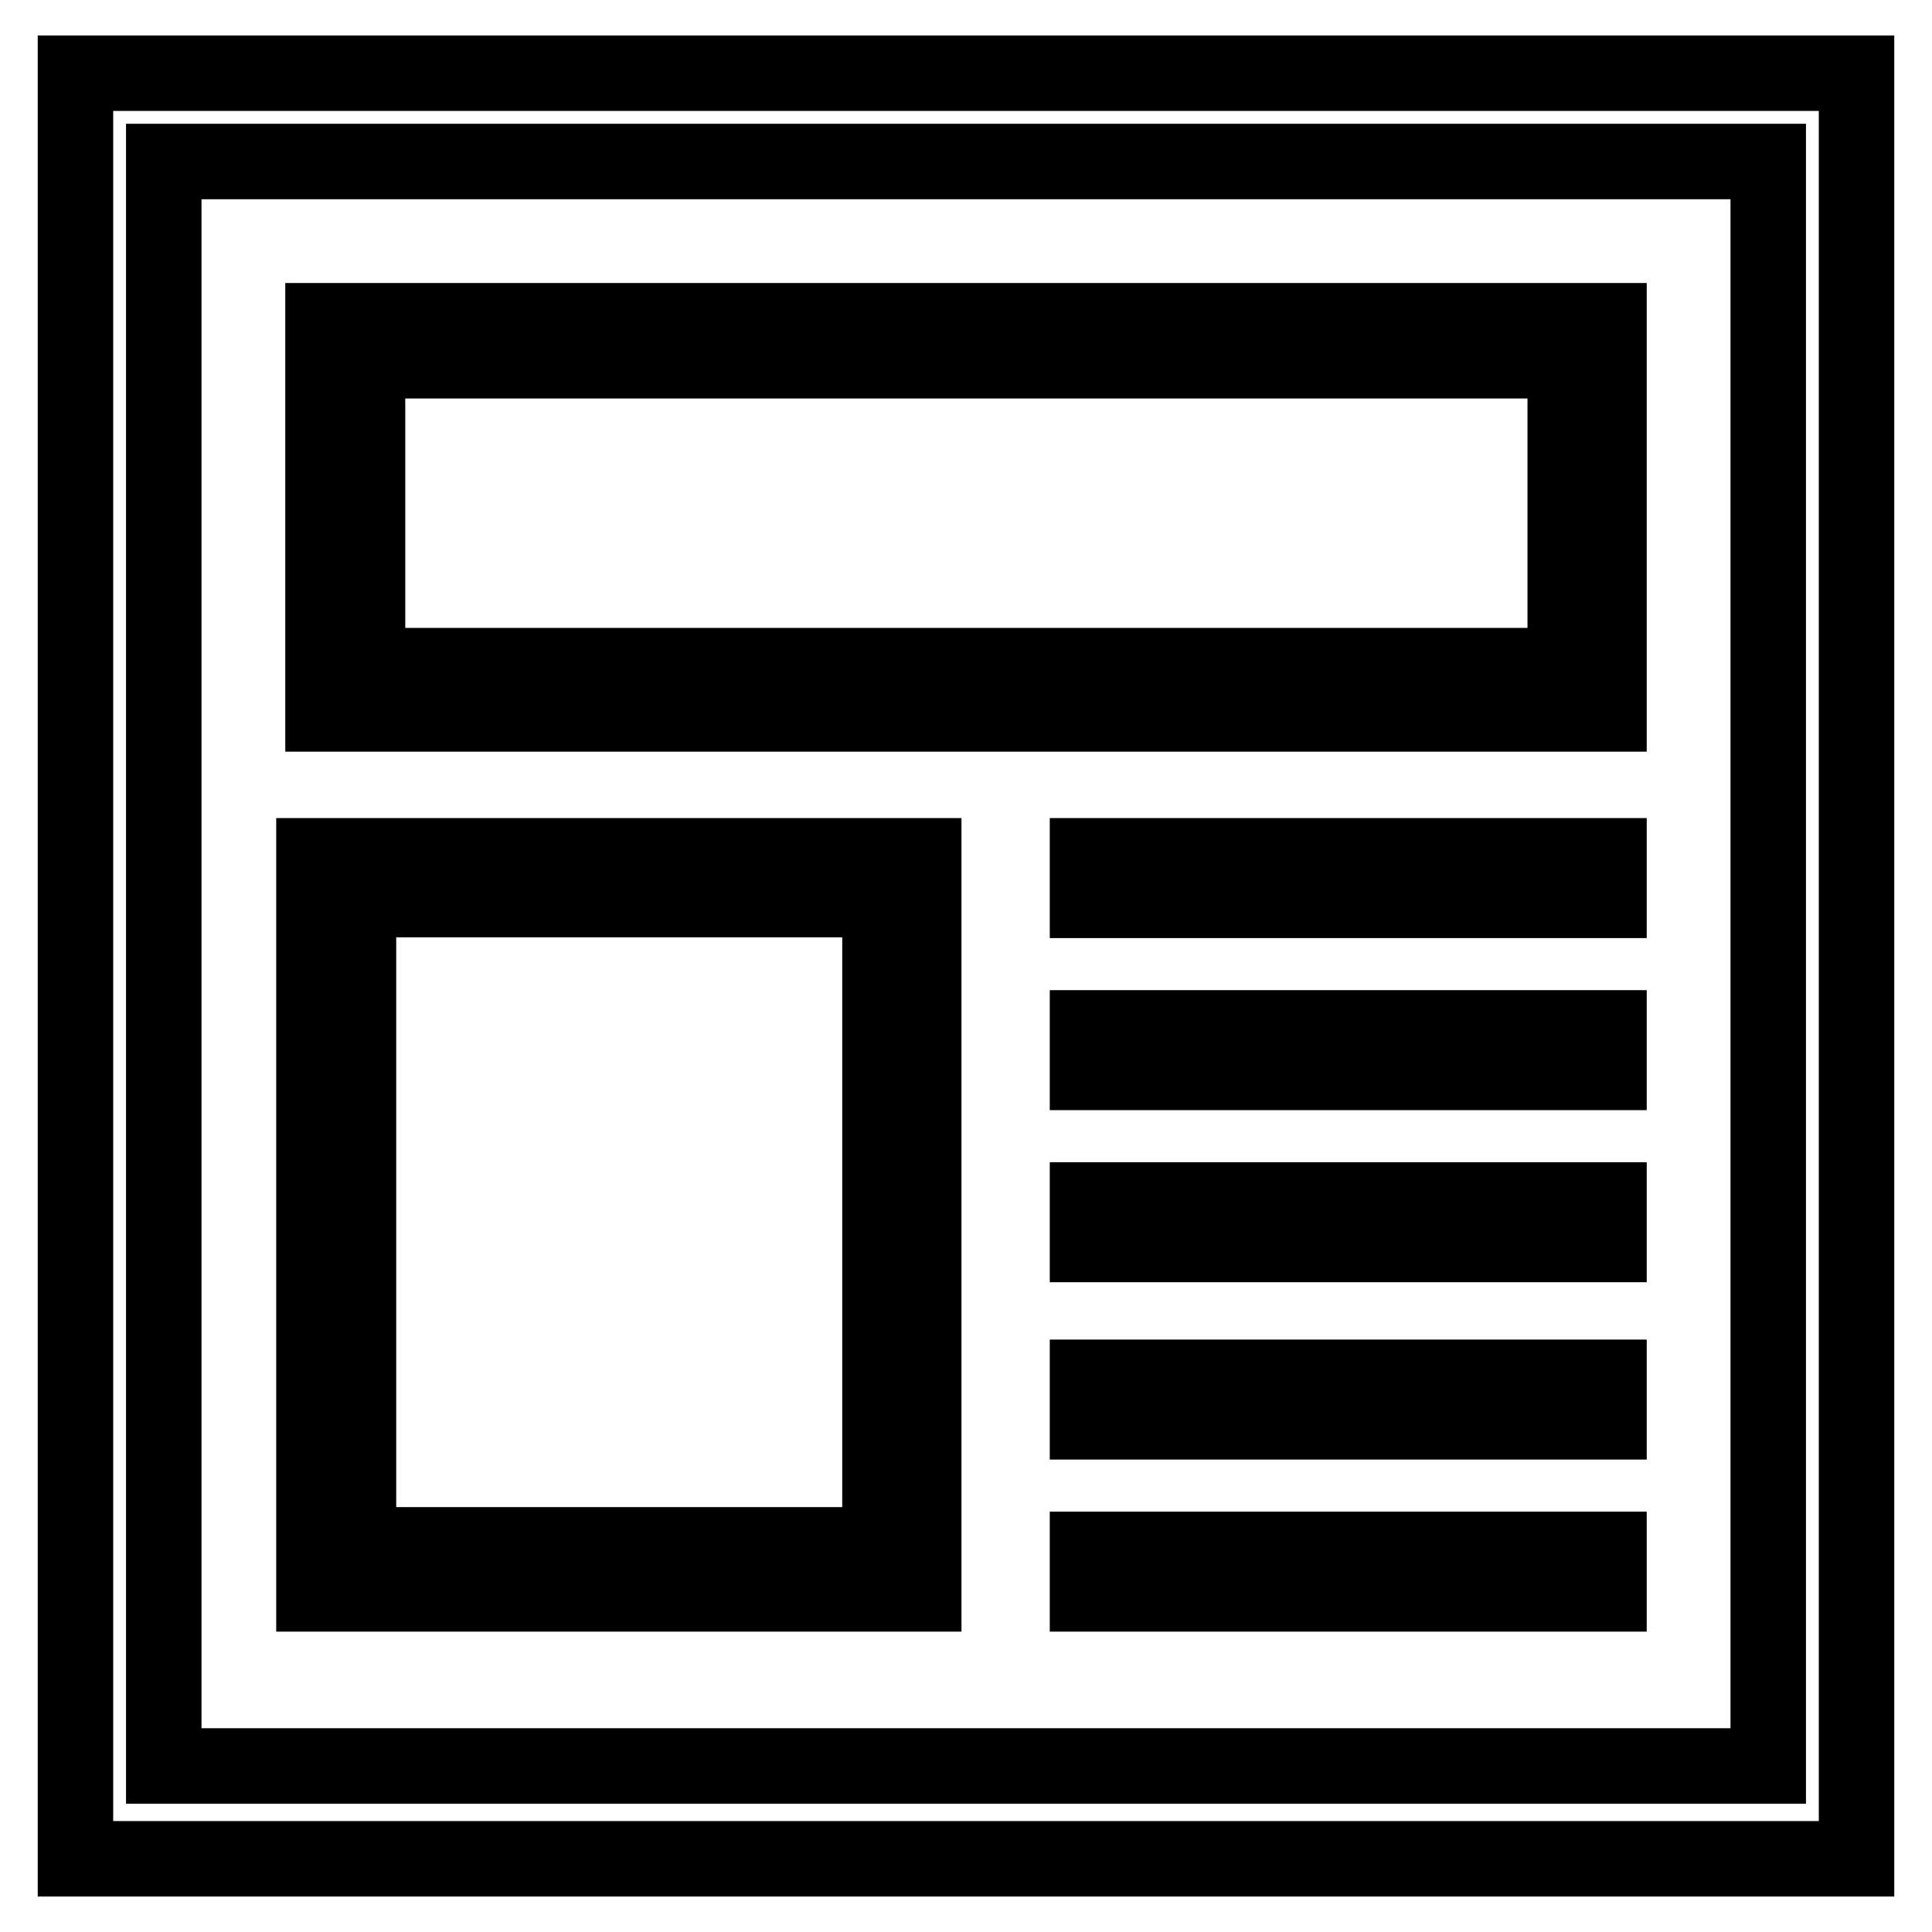
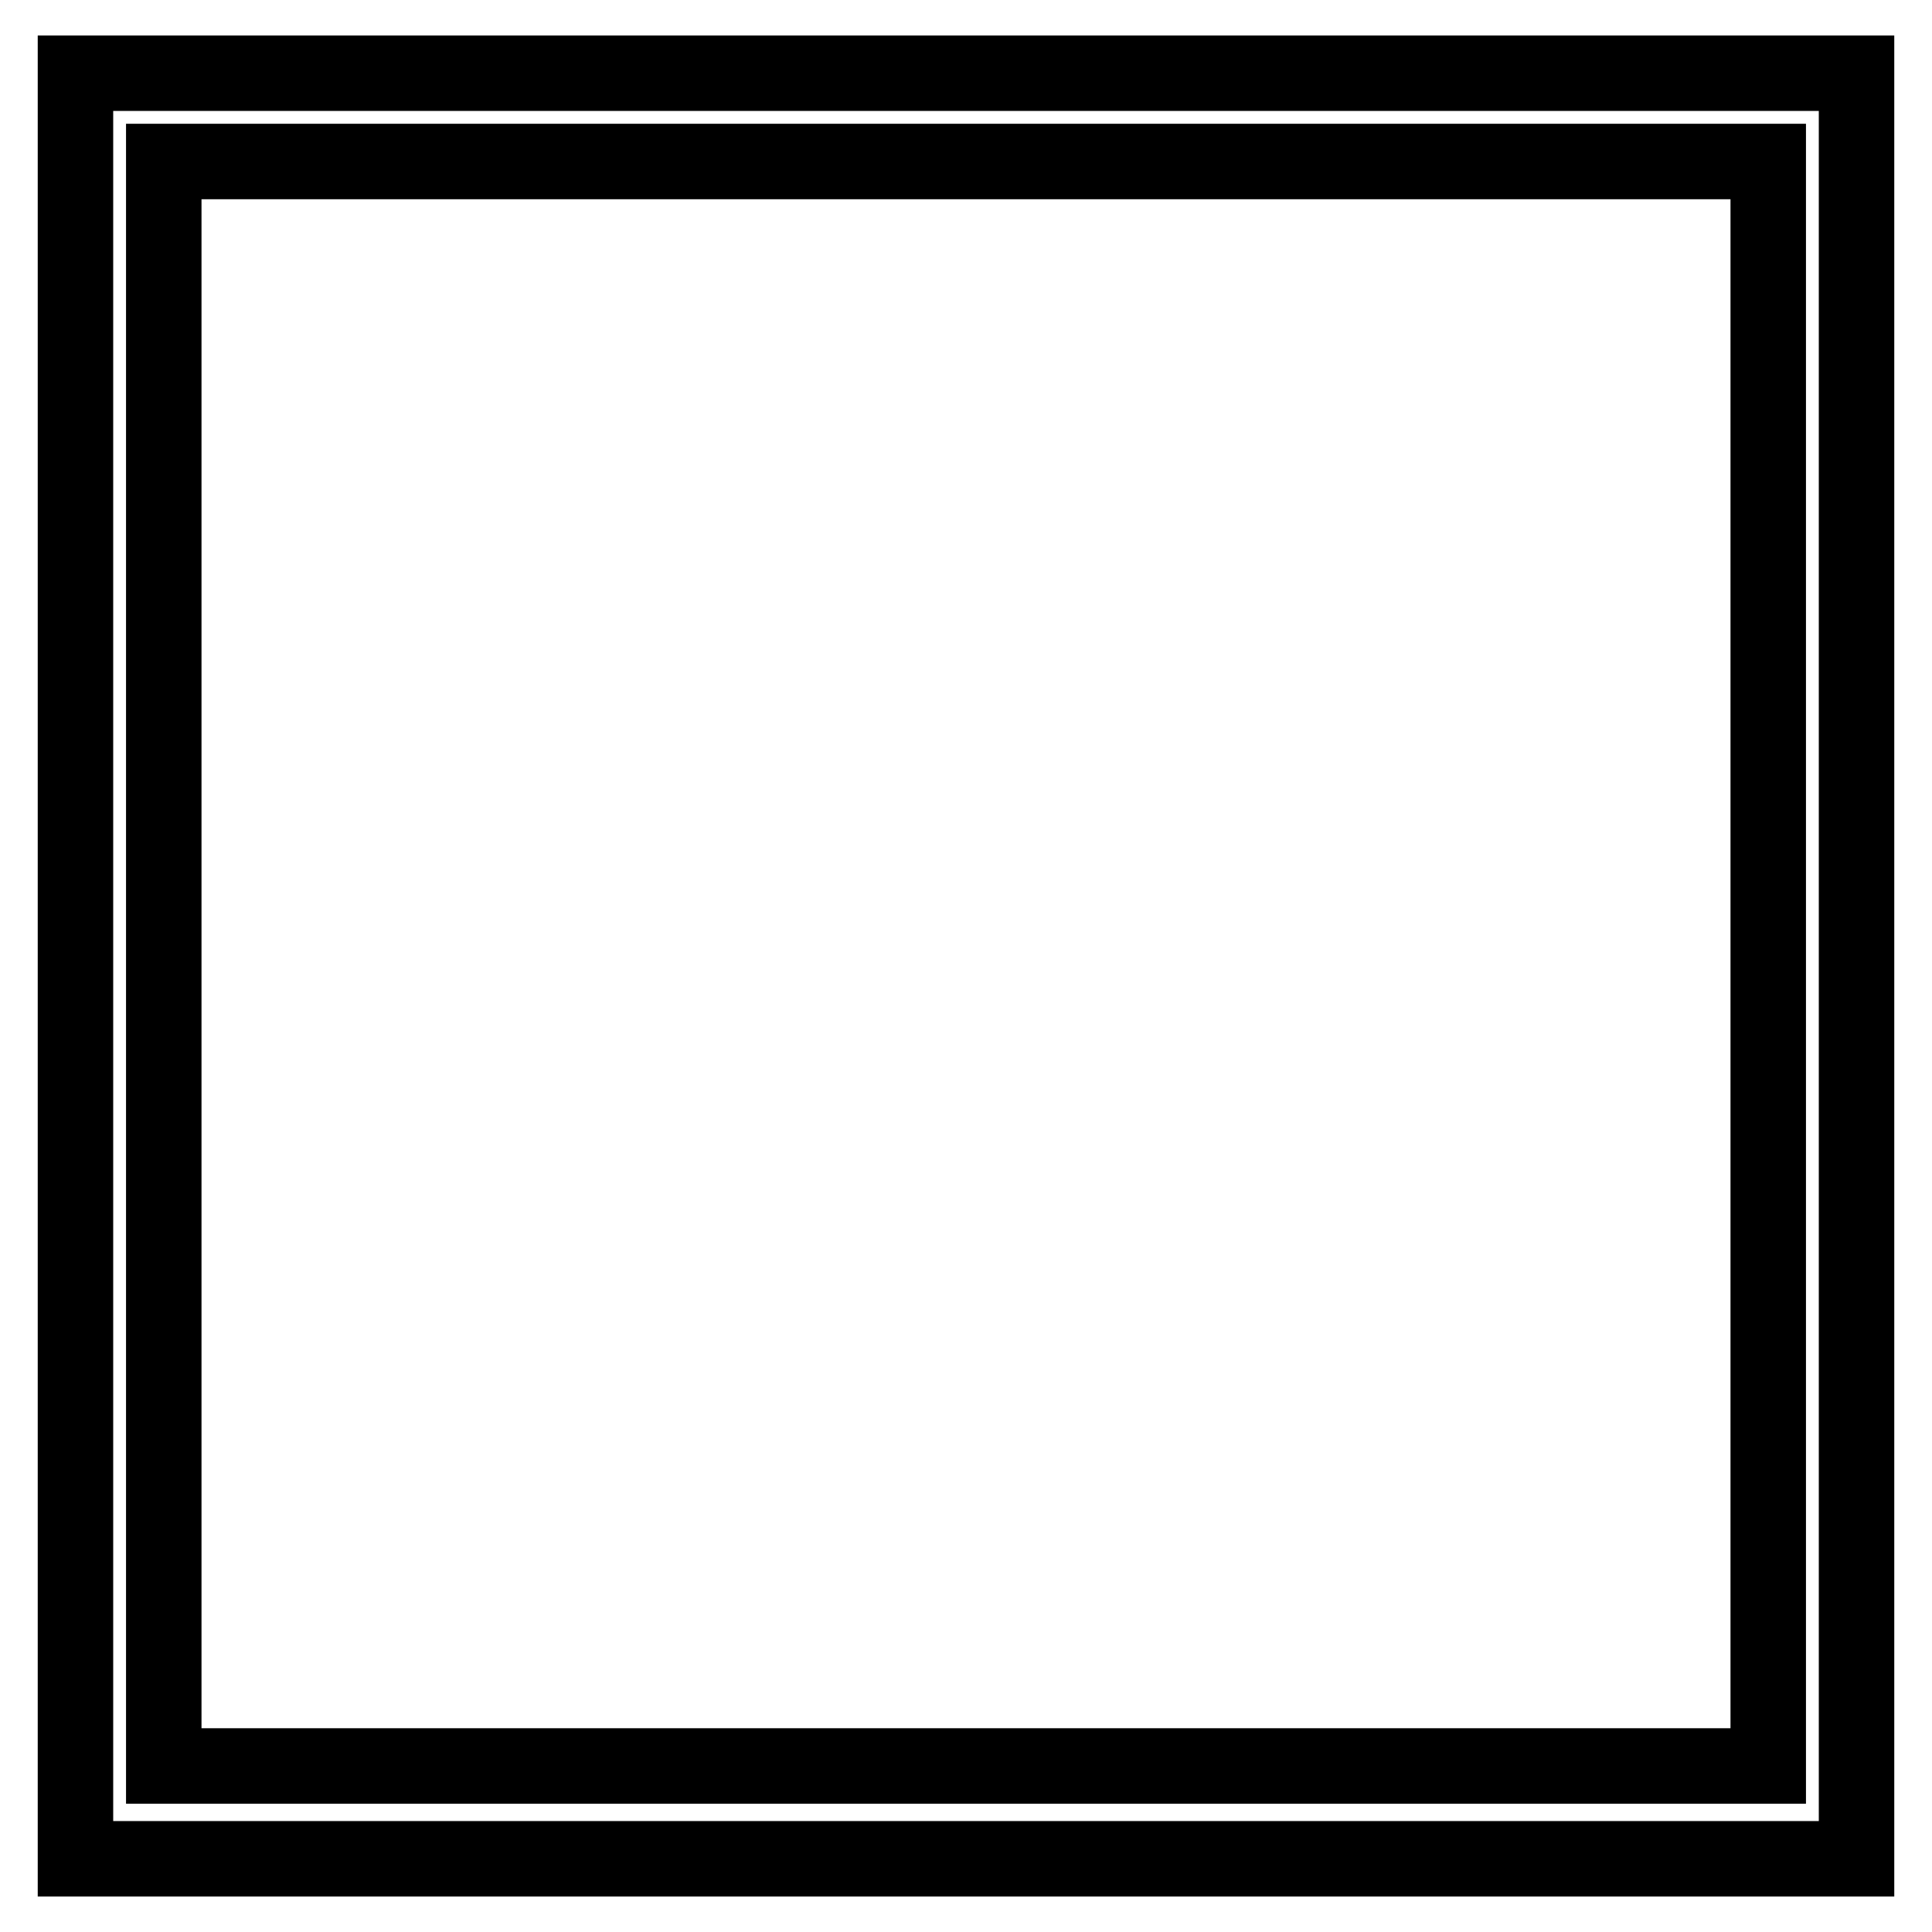
<svg xmlns="http://www.w3.org/2000/svg" version="1.1" x="0px" y="0px" viewBox="0 0 256 256" enable-background="new 0 0 256 256" xml:space="preserve">
  <g>
    <path stroke-width="10" fill-opacity="0" stroke="#000000" d="M10,246.3h236V9.7H10V246.3z M21.7,21.4h212.6V234H21.7V21.4z" />
-     <path stroke-width="10" fill-opacity="0" stroke="#000000" d="M42.8,94.6h170.4V42.5H42.8V94.6z M48.7,47.8h158.7v40.4H48.7V47.8z M41.6,211.2h80.8v-97.8H41.6V211.2z  M47.5,119.2h69.1v85.5H47.5V119.2z M144.1,113.4h69.1v5.9h-69.1V113.4z M144.1,136.2h69.1v5.9h-69.1V136.2z M144.1,159h69.1v5.9 h-69.1V159z M144.1,205.3h69.1v5.9h-69.1V205.3z M144.1,182.5h69.1v5.9h-69.1V182.5z" />
  </g>
</svg>